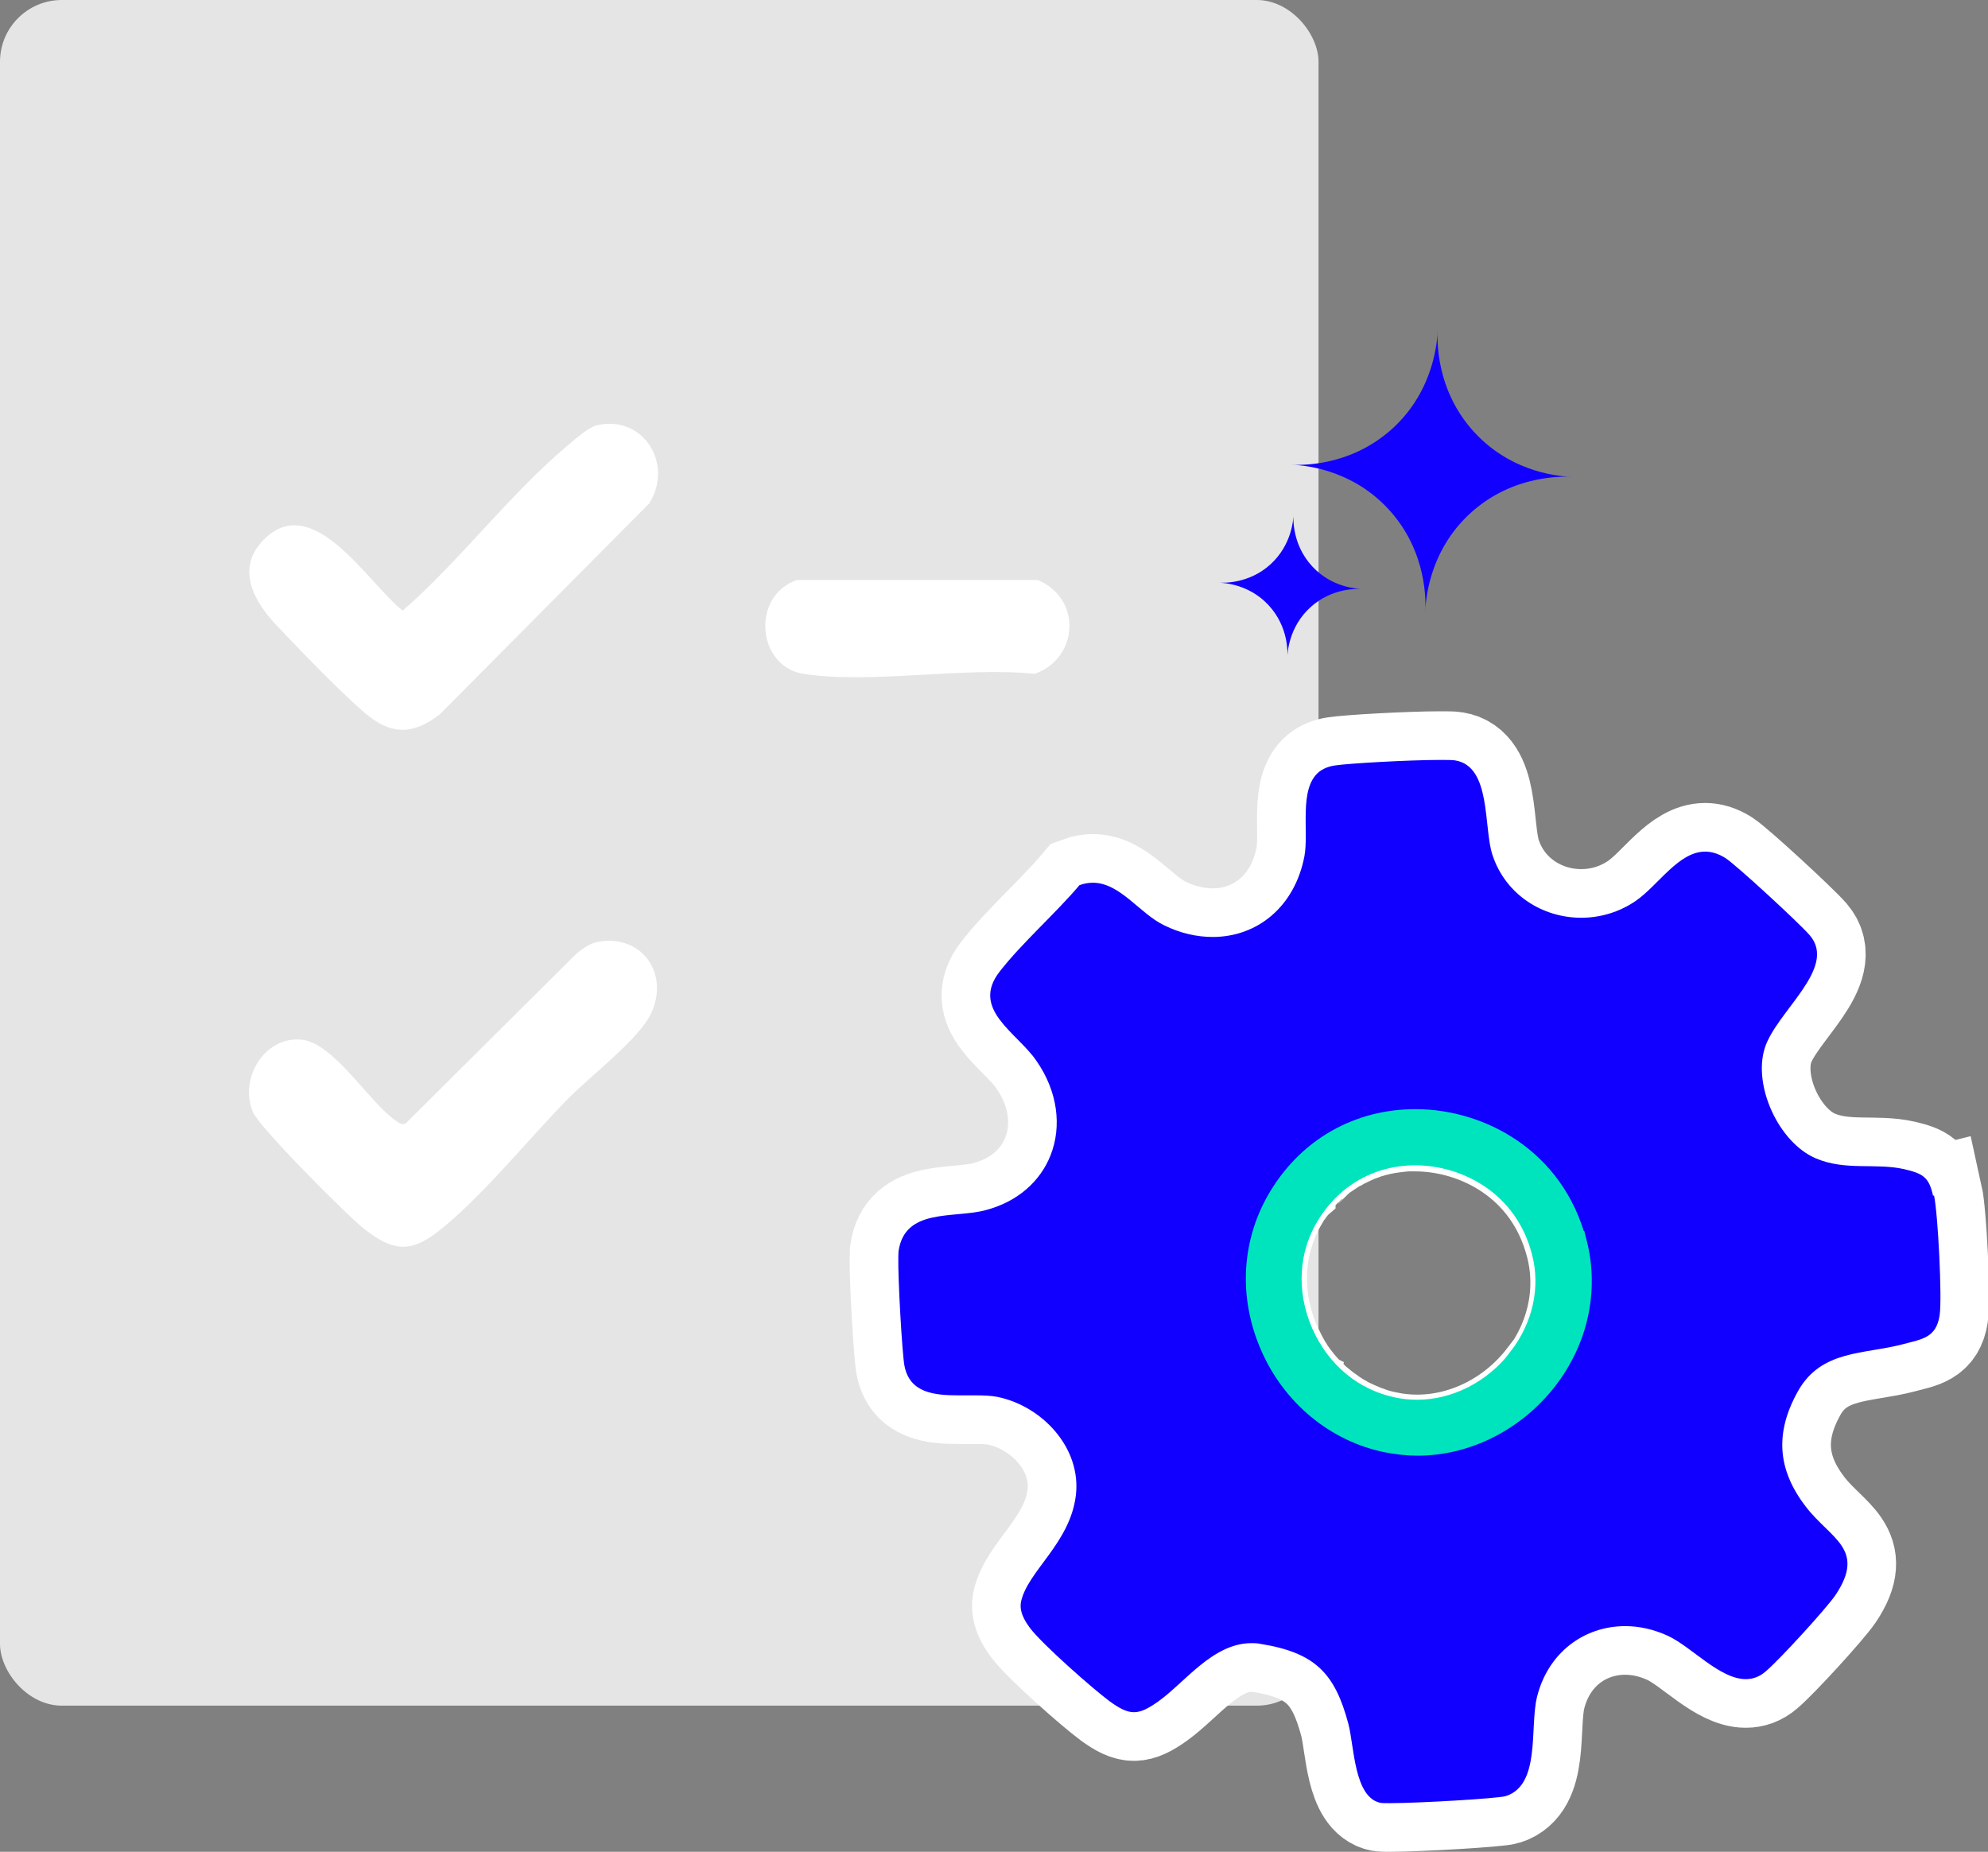
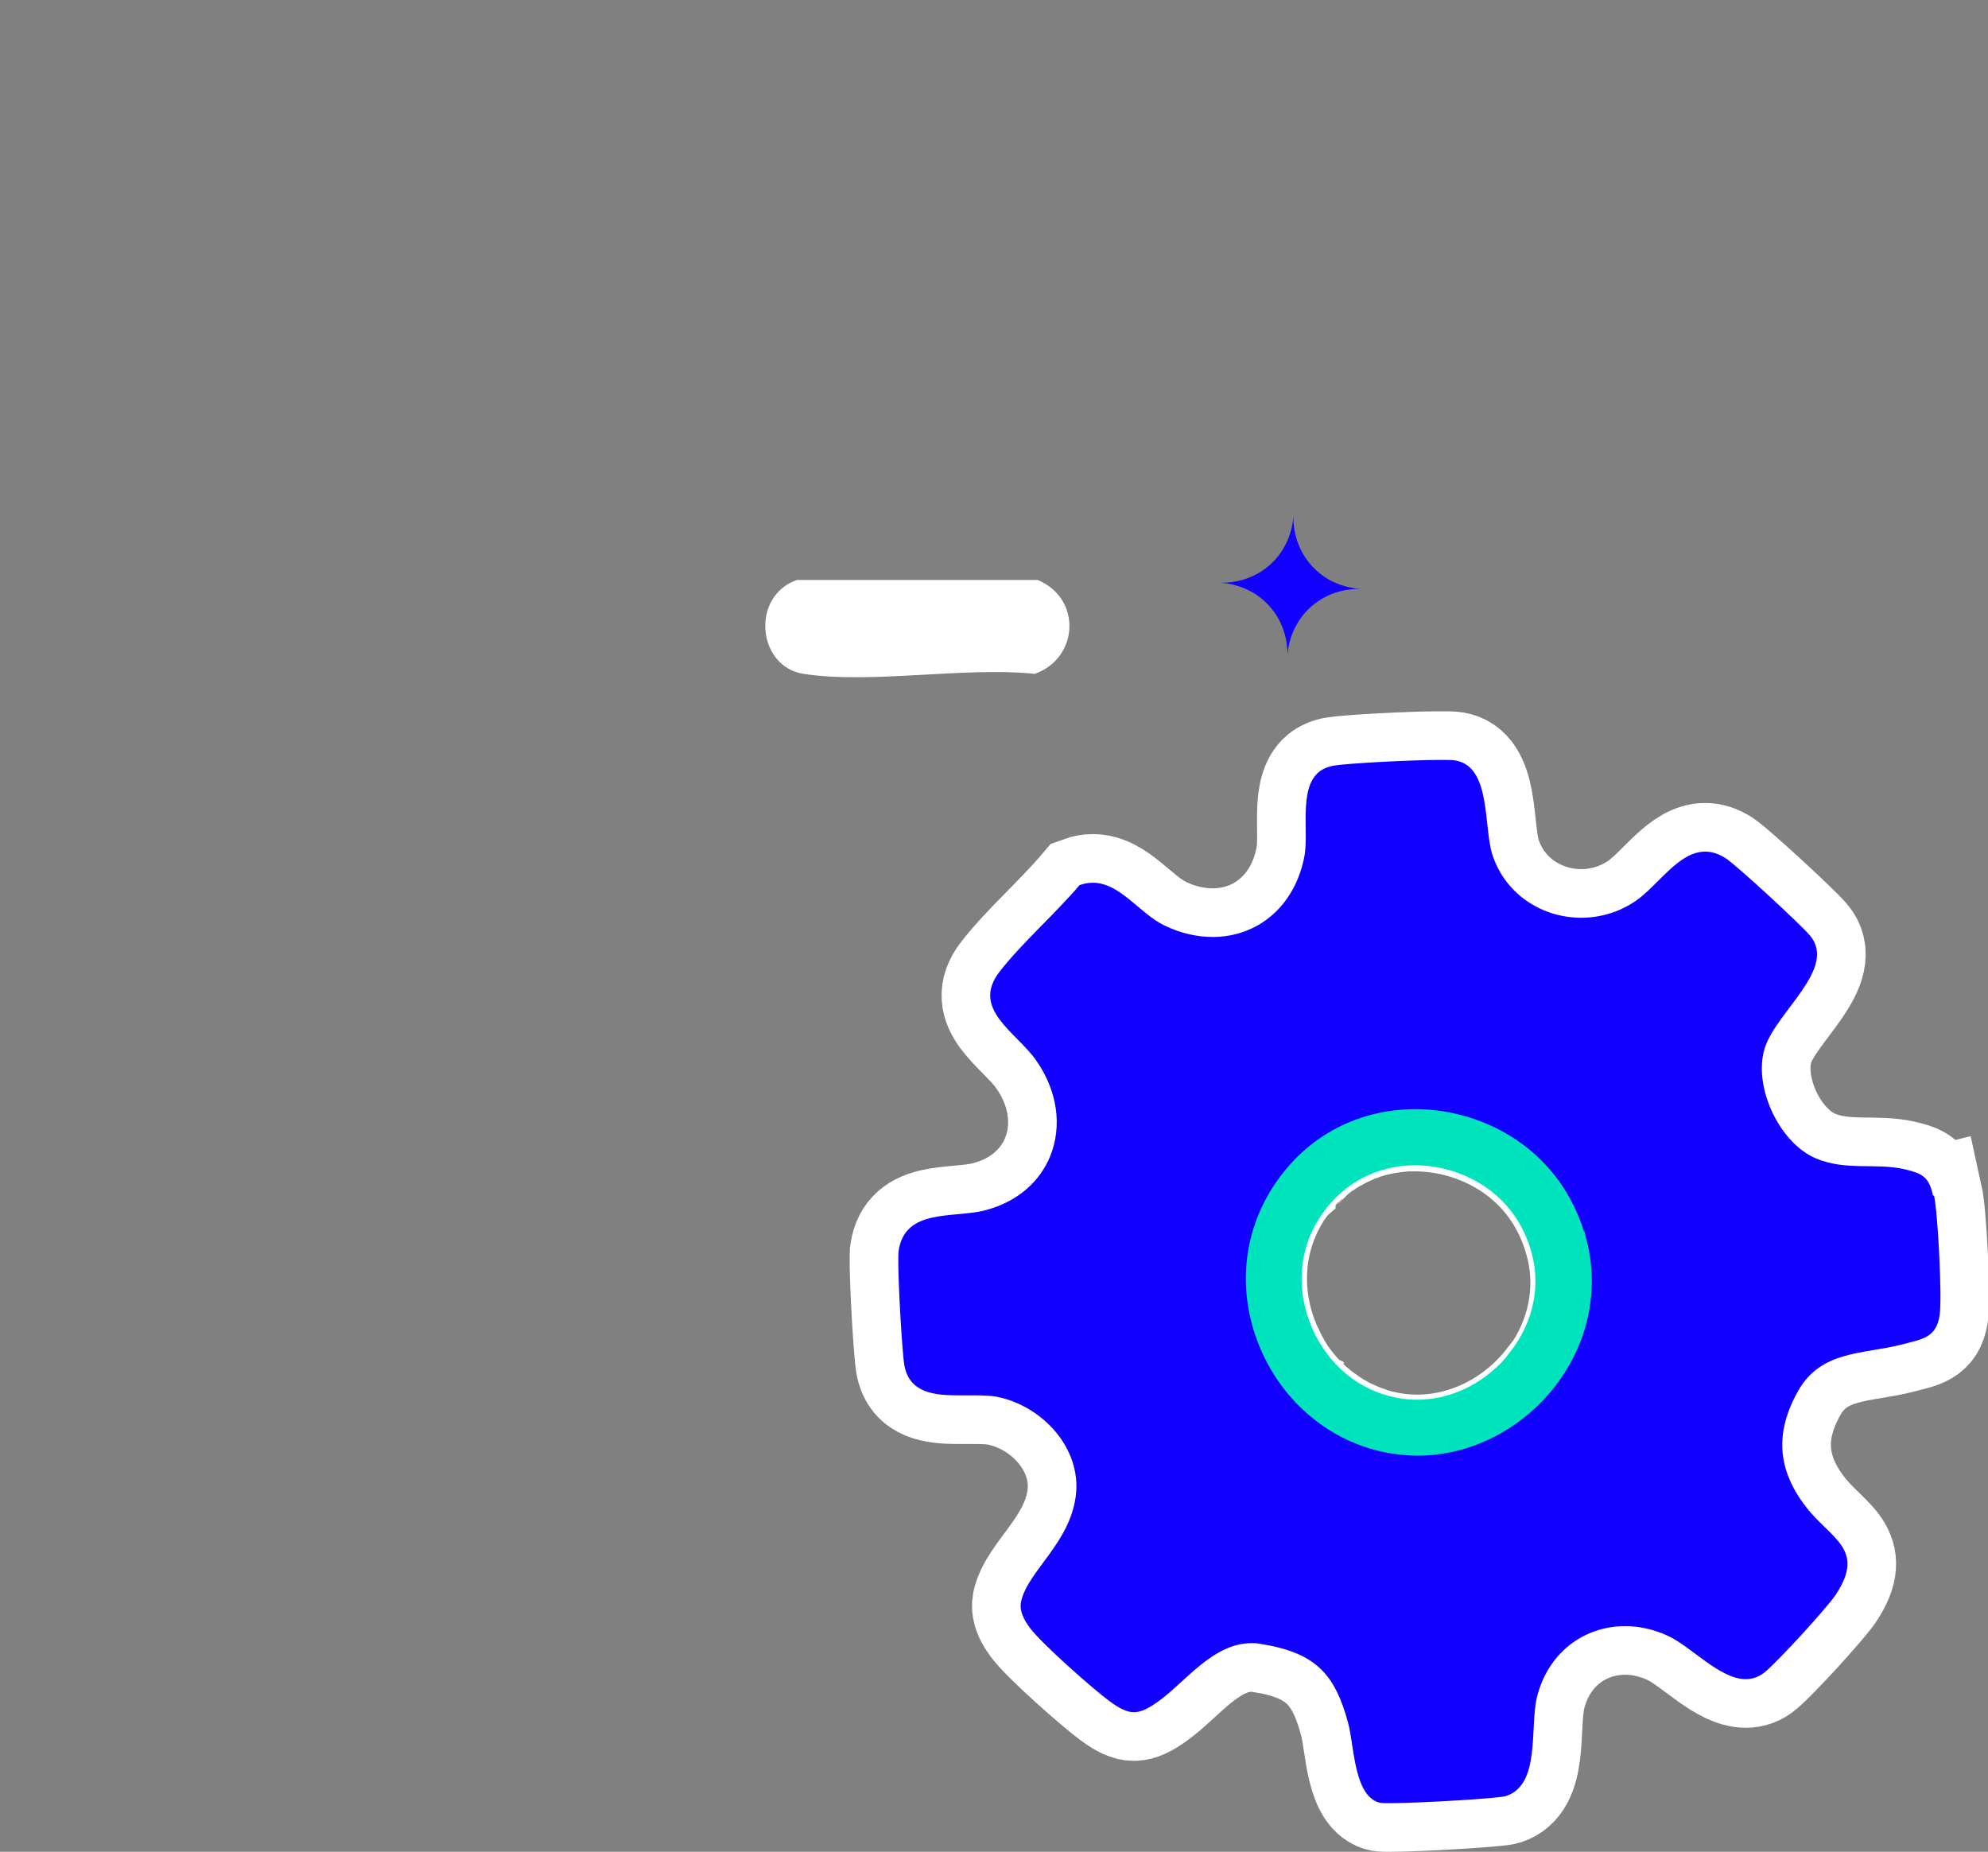
<svg xmlns="http://www.w3.org/2000/svg" id="b" data-name="Capa 2" viewBox="0 0 81.75 76.15">
  <rect x="0" y="0" width="81.75" height="76.15" fill="#808080" stroke="none" />
  <defs>
    <style>
      .d {
        stroke: #fff;
        stroke-width: 4px;
      }

      .d, .e {
        stroke-miterlimit: 10;
      }

      .d, .f {
        fill: #10f;
      }

      .g {
        fill: #e5e5e5;
      }

      .h {
        fill: #fff;
      }

      .e {
        fill: #00e4be;
        stroke: #00e4be;
      }
    </style>
  </defs>
  <g id="c" data-name="Capa 1">
    <g>
-       <rect class="g" width="54.22" height="70.14" rx="2.54" ry="2.54" />
      <path class="d" d="M79.49,49.17c-.17-.78-.43-.91-1.18-1.09-1.18-.27-2.42.08-3.65-.45-1.51-.65-2.58-2.97-2.09-4.53.47-1.5,3.01-3.29,1.85-4.64-.4-.47-3-2.87-3.46-3.17-.3-.19-.58-.27-.84-.27-1.1,0-1.93,1.39-2.86,2.03-.69.47-1.47.69-2.24.69-1.58,0-3.11-.94-3.65-2.59-.37-1.13-.04-3.64-1.53-3.88-.11-.02-.33-.02-.62-.02-1.25,0-3.78.14-4.34.23-.27.04-.49.14-.65.27-.83.7-.4,2.44-.59,3.46-.4,2.09-1.95,3.32-3.77,3.32-.65,0-1.33-.15-2-.48-1-.48-1.81-1.75-2.93-1.75-.18,0-.36.03-.55.1-.98,1.16-2.37,2.38-3.28,3.55-1.21,1.55.7,2.5,1.5,3.66.89,1.27,1.06,2.71.59,3.9-.42,1.06-1.34,1.91-2.69,2.26-1.31.34-3.3-.1-3.56,1.68,0,.05-.01.12-.01.22-.02.93.16,4,.25,4.48.21,1.13,1.22,1.23,2.24,1.23.22,0,.44,0,.66,0,.33,0,.64.01.91.06,1.85.37,3.48,2.1,3.24,4.06-.24,1.96-1.97,3.1-2.25,4.35-.07.31.05.61.21.87.05.08.1.15.15.22.47.64,2.6,2.52,3.28,3.02.41.3.71.45,1,.45s.59-.15,1.01-.45c1.09-.78,2.24-2.39,3.82-2.39.12,0,.24,0,.37.03,2.26.36,3.07,1.22,3.62,3.3.24.92.23,3.03,1.33,3.24.06.01.19.01.37.01,1.16,0,4.44-.19,4.77-.29,1.44-.46.98-2.81,1.28-4.06.45-1.84,1.94-2.93,3.63-2.93.58,0,1.17.13,1.76.4.98.46,2.13,1.78,3.2,1.78.28,0,.56-.09.82-.32.54-.45,2.49-2.58,2.87-3.14,1.27-1.9-.21-2.31-1.22-3.63-1.18-1.53-1.28-3.05-.32-4.76.96-1.7,2.72-1.5,4.3-1.92.79-.21,1.38-.26,1.52-1.19.11-.7-.07-4.21-.23-4.93ZM63.55,56.68c-1.29,1.67-3.26,2.67-5.27,2.67-.42,0-.84-.04-1.25-.13-.26-.05-.52-.12-.76-.21-.08-.02-.15-.05-.22-.08-.2-.08-.38-.16-.57-.25-.05-.02-.1-.05-.14-.07-.05-.02-.1-.05-.14-.08-.11-.06-.22-.12-.32-.19-.02-.01-.04-.02-.06-.04-.06-.04-.12-.08-.17-.12-.06-.04-.11-.08-.17-.12-.1-.08-.21-.16-.3-.24,0,0,0,0,0,0-.06-.05-.13-.1-.19-.16,0,0-.02-.01-.02-.02-.02-.02-.05-.04-.07-.07,0,0-.02-.01-.03-.02-.08-.07-.14-.14-.21-.21-.09-.1-.18-.19-.27-.3-.06-.08-.13-.15-.19-.23-.04-.04-.07-.09-.1-.13-.05-.07-.1-.14-.15-.21-.03-.04-.06-.08-.08-.13-.06-.09-.12-.18-.17-.28-.07-.12-.13-.23-.19-.36-.06-.12-.12-.25-.18-.37-.89-2.05-.76-4.28.36-6.11.05-.09.11-.18.17-.26,0,0,0-.01.01-.02t0,0s.03-.05.05-.07c0-.01.01-.02.02-.03.07-.11.15-.21.23-.31.07-.09.14-.17.22-.26.03-.04.07-.08.1-.11,0,0,.01-.02.03-.03,0,0,0,0,.01-.01.03-.04.07-.08.11-.11.04-.05.09-.09.13-.13.06-.06.12-.12.19-.17.01-.01.02-.02.04-.03.05-.05.11-.09.16-.13,0,0,0,0,0,0,0,0,0,0,0,0,0,0,0-.01.01-.01,0,0,.01-.01.02-.01.06-.05.13-.1.19-.15h0s.03-.03.04-.03c.07-.05.14-.1.22-.15.01,0,.02-.02.03-.02.03-.02.06-.04.09-.05,0,0,0,0,.01,0,.06-.04.12-.08.19-.11.03-.02.07-.04.11-.06.04-.02.09-.05.13-.07.04-.02.08-.04.12-.06.03-.01.05-.03.08-.04.04-.02.09-.04.13-.06.07-.03.15-.07.22-.1.06-.03.13-.05.19-.07.06-.03.13-.05.19-.07.39-.13.8-.22,1.22-.27.09-.01.17-.02.26-.03.11-.01.21-.02.32-.02.08,0,.17,0,.26,0,2.6,0,5.64,1.55,6.54,5.01.5,1.91.06,3.94-1.2,5.57Z" />
-       <path class="h" d="M26.77,41.68c-.49,1.05-2.54,2.61-3.42,3.51-1.6,1.63-3.61,4.12-5.36,5.47-1.17.91-1.9.74-3.01-.12-.69-.54-4.33-4.19-4.58-4.81-.57-1.37.45-3.09,1.96-2.98,1.35.09,2.82,2.59,3.91,3.33.14.09.23.19.41.12l7.03-6.99c.23-.19.54-.41.83-.47,1.81-.37,3.02,1.26,2.23,2.95Z" />
-       <path class="h" d="M26.72,20.68l-8.64,8.7c-1.12.86-2.01.85-3.1-.08-1-.86-2.68-2.6-3.62-3.6-.91-.96-1.66-2.29-.56-3.46,2.04-2.16,4.34,1.76,5.76,2.87,0,0,0,0,0,0,2.34-2.04,4.43-4.82,6.78-6.79.27-.23.88-.76,1.19-.83,1.93-.45,3.17,1.59,2.18,3.19Z" />
      <path class="h" d="M42.55,27.71c-2.9-.3-6.72.43-9.51,0-1.91-.3-2.17-3.2-.27-3.86,0,0,0,0,0,0h9.9s0,0,0,0c1.83.76,1.69,3.22-.12,3.86Z" />
      <path class="f" d="M79.49,49.17c-.17-.78-.43-.91-1.18-1.09-1.18-.27-2.42.08-3.65-.45-1.51-.65-2.58-2.97-2.09-4.53.47-1.5,3.01-3.29,1.85-4.64-.4-.47-3-2.87-3.46-3.17-.3-.19-.58-.27-.84-.27-1.1,0-1.93,1.39-2.86,2.03-.69.47-1.47.69-2.24.69-1.58,0-3.11-.94-3.65-2.59-.37-1.13-.04-3.64-1.53-3.88-.11-.02-.33-.02-.62-.02-1.25,0-3.78.14-4.34.23-.27.04-.49.14-.65.27-.83.7-.4,2.44-.59,3.46-.4,2.09-1.95,3.32-3.77,3.32-.65,0-1.33-.15-2-.48-1-.48-1.81-1.75-2.93-1.75-.18,0-.36.03-.55.1-.98,1.16-2.37,2.38-3.28,3.55-1.21,1.55.7,2.5,1.5,3.66.89,1.27,1.06,2.71.59,3.9-.42,1.06-1.34,1.91-2.69,2.26-1.31.34-3.3-.1-3.56,1.68,0,.05-.01.12-.01.22-.02.93.16,4,.25,4.48.21,1.13,1.22,1.23,2.24,1.23.22,0,.44,0,.66,0,.33,0,.64.01.91.06,1.85.37,3.48,2.1,3.24,4.06-.24,1.96-1.97,3.1-2.25,4.35-.07.31.05.61.21.87.05.08.1.15.15.22.47.64,2.6,2.52,3.28,3.02.41.3.71.45,1,.45s.59-.15,1.01-.45c1.09-.78,2.24-2.39,3.82-2.39.12,0,.24,0,.37.03,2.26.36,3.07,1.22,3.62,3.3.24.92.23,3.03,1.33,3.24.06.01.19.01.37.01,1.16,0,4.44-.19,4.77-.29,1.44-.46.98-2.81,1.28-4.06.45-1.84,1.94-2.93,3.63-2.93.58,0,1.17.13,1.76.4.98.46,2.13,1.78,3.2,1.78.28,0,.56-.09.82-.32.54-.45,2.49-2.58,2.87-3.14,1.27-1.9-.21-2.31-1.22-3.63-1.18-1.53-1.28-3.05-.32-4.76.96-1.7,2.72-1.5,4.3-1.92.79-.21,1.38-.26,1.52-1.19.11-.7-.07-4.21-.23-4.93ZM63.55,56.68c-1.29,1.67-3.26,2.67-5.27,2.67-.42,0-.84-.04-1.25-.13-.26-.05-.52-.12-.76-.21-.08-.02-.15-.05-.22-.08-.2-.08-.38-.16-.57-.25-.05-.02-.1-.05-.14-.07-.05-.02-.1-.05-.14-.08-.11-.06-.22-.12-.32-.19-.02-.01-.04-.02-.06-.04-.06-.04-.12-.08-.17-.12-.06-.04-.11-.08-.17-.12-.1-.08-.21-.16-.3-.24,0,0,0,0,0,0-.06-.05-.13-.1-.19-.16,0,0-.02-.01-.02-.02-.02-.02-.05-.04-.07-.07,0,0-.02-.01-.03-.02-.08-.07-.14-.14-.21-.21-.09-.1-.18-.19-.27-.3-.06-.08-.13-.15-.19-.23-.04-.04-.07-.09-.1-.13-.05-.07-.1-.14-.15-.21-.03-.04-.06-.08-.08-.13-.06-.09-.12-.18-.17-.28-.07-.12-.13-.23-.19-.36-.06-.12-.12-.25-.18-.37-.89-2.05-.76-4.28.36-6.11.05-.09.11-.18.17-.26,0,0,0-.01.01-.02t0,0s.03-.05.05-.07c0-.01.01-.02.02-.03.07-.11.15-.21.23-.31.07-.09.14-.17.22-.26.03-.04.07-.08.1-.11,0,0,.01-.02.03-.03,0,0,0,0,.01-.01.03-.04.07-.08.11-.11.04-.05.09-.09.13-.13.06-.06.12-.12.19-.17.01-.01.02-.02.04-.03.05-.05.11-.09.16-.13,0,0,0,0,0,0,0,0,0,0,0,0,0,0,0-.01.01-.01,0,0,.01-.01.02-.01.06-.05.13-.1.19-.15h0s.03-.03.04-.03c.07-.05.14-.1.22-.15.01,0,.02-.02.03-.02.03-.02.06-.04.09-.05,0,0,0,0,.01,0,.06-.04.12-.08.19-.11.03-.02.07-.04.11-.06.04-.02.09-.05.13-.07.04-.02.08-.04.12-.06.03-.01.05-.03.08-.04.04-.02.09-.04.13-.06.07-.03.15-.07.22-.1.06-.03.13-.05.19-.07.06-.03.13-.05.19-.07.39-.13.8-.22,1.22-.27.09-.01.17-.02.26-.03.11-.01.21-.02.32-.02.08,0,.17,0,.26,0,2.6,0,5.64,1.55,6.54,5.01.5,1.91.06,3.94-1.2,5.57Z" />
      <path class="e" d="M64.75,51.12c-.9-3.46-3.94-5.01-6.54-5.01-2.31,0-4.32,1.13-5.53,3.11-1.12,1.83-1.26,4.06-.36,6.11.88,2.02,2.65,3.48,4.72,3.9.41.08.83.13,1.25.13,2.01,0,3.98-1,5.27-2.67,1.26-1.63,1.69-3.66,1.2-5.57ZM62.52,55.89c-1.05,1.36-2.63,2.17-4.24,2.17-.33,0-.66-.03-.99-.1-1.68-.34-3.06-1.48-3.79-3.14-.72-1.66-.62-3.45.28-4.91.97-1.58,2.58-2.49,4.42-2.49,2.1,0,4.56,1.25,5.28,4.03.4,1.51.04,3.13-.97,4.44Z" />
      <path class="f" d="M53.19,21.14c-.01.18-.06,1.26.78,2.16.81.87,1.85.91,2.04.92-.19-.01-1.23-.05-2.11.74-.91.82-.96,1.9-.96,2.08.01-.18.06-1.26-.78-2.16-.81-.87-1.85-.91-2.04-.92.19.01,1.23.05,2.11-.74.91-.82.96-1.9.96-2.08Z" />
-       <path class="f" d="M59.12,13.55c-.02.36-.11,2.49,1.53,4.25,1.59,1.71,3.64,1.8,4.02,1.81-.38-.02-2.43-.1-4.17,1.46-1.79,1.61-1.88,3.74-1.89,4.1.02-.36.11-2.49-1.53-4.25-1.59-1.71-3.64-1.8-4.02-1.81.38.02,2.43.1,4.17-1.46,1.79-1.61,1.88-3.74,1.89-4.1Z" />
    </g>
  </g>
</svg>